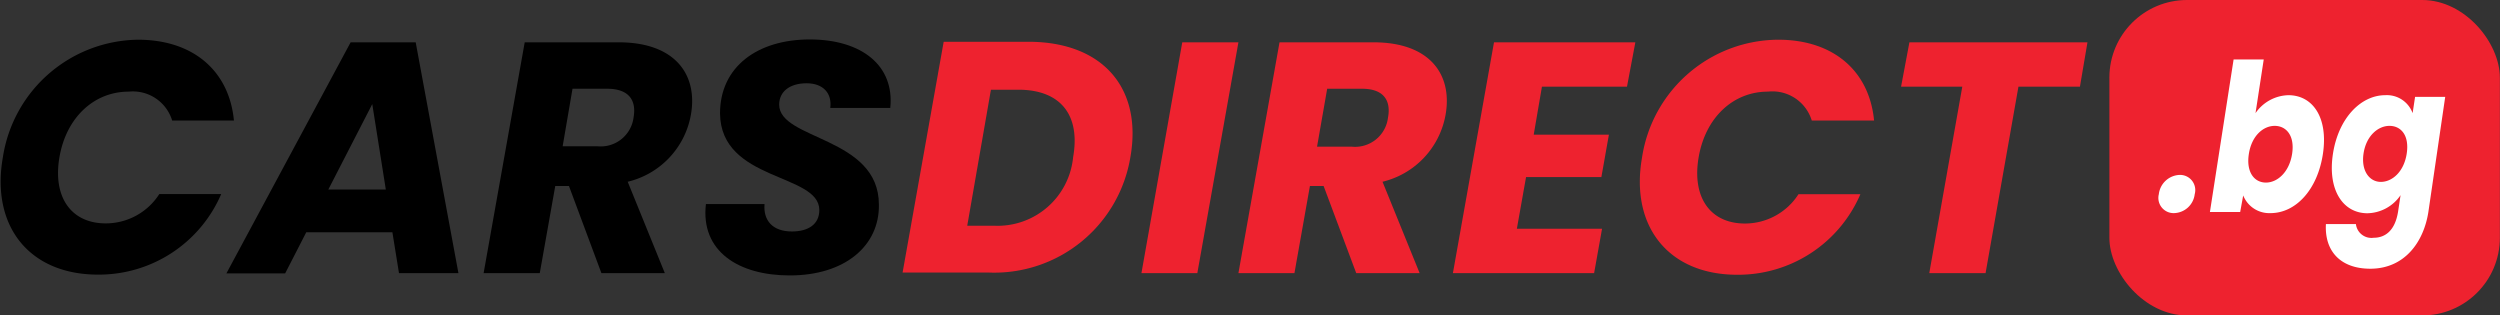
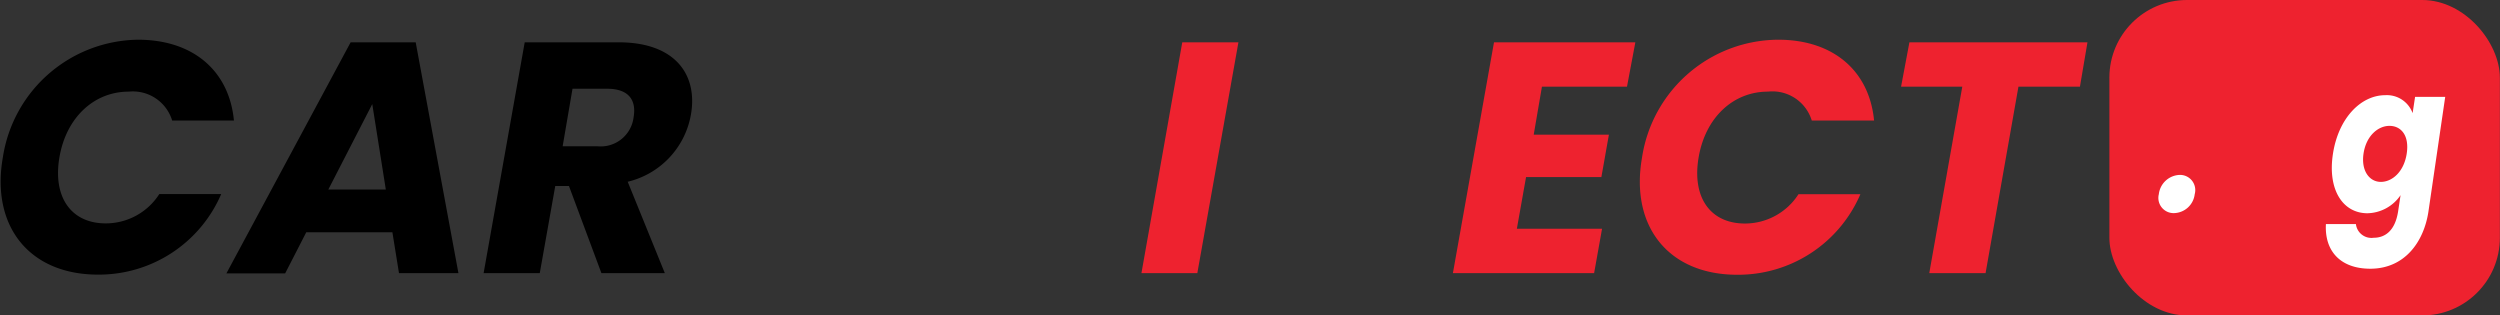
<svg xmlns="http://www.w3.org/2000/svg" id="Layer_1" data-name="Layer 1" viewBox="0 0 182.53 23.03">
  <rect x="0" y="0" width="182.53" height="23.03" fill="#333333" stroke="none" />
  <defs>
    <style>.cls-1{fill:#ee222f;}.cls-2{fill:#fff;}</style>
  </defs>
  <title>cars</title>
  <path d="M11,3.42c4,0,6.65,2.25,7,5.9H13.49a3,3,0,0,0-3.17-2.11C7.8,7.21,5.76,9.08,5.26,12s.86,4.83,3.38,4.83a4.64,4.64,0,0,0,3.91-2.14h4.52a9.72,9.72,0,0,1-9,5.88c-5,0-7.83-3.53-6.94-8.57A10.11,10.11,0,0,1,11,3.42Z" transform="translate(-0.92 -0.52)" />
  <path d="M29.57,17.48H23.28l-1.54,3H17.45L26.52,3.61h4.75l3.12,16.85H30.05ZM28.1,8.12l-3.21,6.24h4.2Z" transform="translate(-0.92 -0.52)" />
  <path d="M46.1,3.61c4.13,0,5.79,2.38,5.26,5.31a6.13,6.13,0,0,1-4.61,4.87l2.71,6.67H44.83L42.46,14.1h-1l-1.13,6.36h-4.1l3-16.85ZM45.26,7H42.72L42,11.2h2.54a2.42,2.42,0,0,0,2.64-2.12C47.4,7.81,46.8,7,45.26,7Z" transform="translate(-0.92 -0.52)" />
-   <path d="M58.58,20.63c-3.76,0-6.52-1.78-6.12-5.21h4.28c-.1,1.18.57,2,2,2,1.2,0,2-.53,2-1.56,0-2.71-7.2-2.07-7.25-7.06,0-3.41,2.74-5.4,6.55-5.4s6.2,1.92,5.88,5H61.54c.14-1.06-.51-1.8-1.73-1.8s-2,.6-2,1.56c0,2.59,7.28,2.33,7.28,7.3C65.14,18.44,62.64,20.63,58.58,20.63Z" transform="translate(-0.92 -0.52)" />
-   <path class="cls-1" d="M83.45,12a10.07,10.07,0,0,1-10.32,8.42H66.82l3-16.85H76.1C81.48,3.61,84.34,7,83.45,12ZM73.49,17A5.54,5.54,0,0,0,79.27,12c.55-3.1-.93-4.93-4-4.93h-2L71.54,17Z" transform="translate(-0.92 -0.52)" />
  <path class="cls-1" d="M87.24,3.61h4.1l-3,16.85H84.26Z" transform="translate(-0.92 -0.52)" />
-   <path class="cls-1" d="M101.21,3.61c4.13,0,5.78,2.38,5.25,5.31a6.13,6.13,0,0,1-4.6,4.87l2.71,6.67H99.94L97.56,14.1h-1l-1.13,6.36H91.34l3-16.85ZM100.37,7H97.82l-.74,4.23h2.54a2.42,2.42,0,0,0,2.64-2.12C102.5,7.81,101.9,7,100.37,7Z" transform="translate(-0.92 -0.52)" />
  <path class="cls-1" d="M119.71,6.85H113.5l-.6,3.5h5.49l-.55,3.1h-5.5l-.67,3.77h6.22l-.58,3.24H107l3-16.85h10.32Z" transform="translate(-0.92 -0.52)" />
  <path class="cls-1" d="M130.75,3.42c4,0,6.65,2.25,7,5.9H133.2A3,3,0,0,0,130,7.21c-2.52,0-4.56,1.87-5.06,4.8s.86,4.83,3.38,4.83a4.64,4.64,0,0,0,3.91-2.14h4.52a9.71,9.71,0,0,1-9,5.88c-5,0-7.83-3.53-6.94-8.57A10.11,10.11,0,0,1,130.75,3.42Z" transform="translate(-0.92 -0.52)" />
  <path class="cls-1" d="M140.33,3.61h13l-.55,3.24h-4.49l-2.4,13.61h-4.11l2.41-13.61h-4.47Z" transform="translate(-0.92 -0.52)" />
  <rect class="cls-1" x="154.01" width="28.51" height="23.03" rx="5.67" />
  <path class="cls-2" d="M159.65,16.08a1.11,1.11,0,0,1-1.11-1.38,1.59,1.59,0,0,1,1.54-1.41,1.11,1.11,0,0,1,1.08,1.41A1.56,1.56,0,0,1,159.65,16.08Z" transform="translate(-0.92 -0.52)" />
-   <path class="cls-2" d="M168,7.47c1.79,0,2.92,1.65,2.52,4.29s-2,4.32-3.82,4.32a2.05,2.05,0,0,1-2-1.29L164.48,16h-2.21L164,4.86h2.2l-.6,3.92A3,3,0,0,1,168,7.47Zm-1,2.24c-.84,0-1.69.73-1.89,2.07s.42,2.07,1.25,2.07,1.7-.75,1.91-2.09S167.84,9.71,167,9.71Z" transform="translate(-0.92 -0.52)" />
  <path class="cls-2" d="M175.07,7.47a2,2,0,0,1,2,1.31l.18-1.19h2.2L178.22,16c-.35,2.23-1.76,4.14-4.24,4.14-2.15,0-3.35-1.26-3.24-3.26h2.19a1.14,1.14,0,0,0,1.29,1c.84,0,1.57-.51,1.79-1.92l.18-1.19a3,3,0,0,1-2.42,1.32c-1.77,0-2.92-1.68-2.52-4.32S173.3,7.47,175.07,7.47Zm.31,2.24c-.83,0-1.69.72-1.89,2s.43,2.09,1.26,2.09,1.69-.74,1.89-2.07S176.22,9.71,175.38,9.71Z" transform="translate(-0.92 -0.52)" />
</svg>